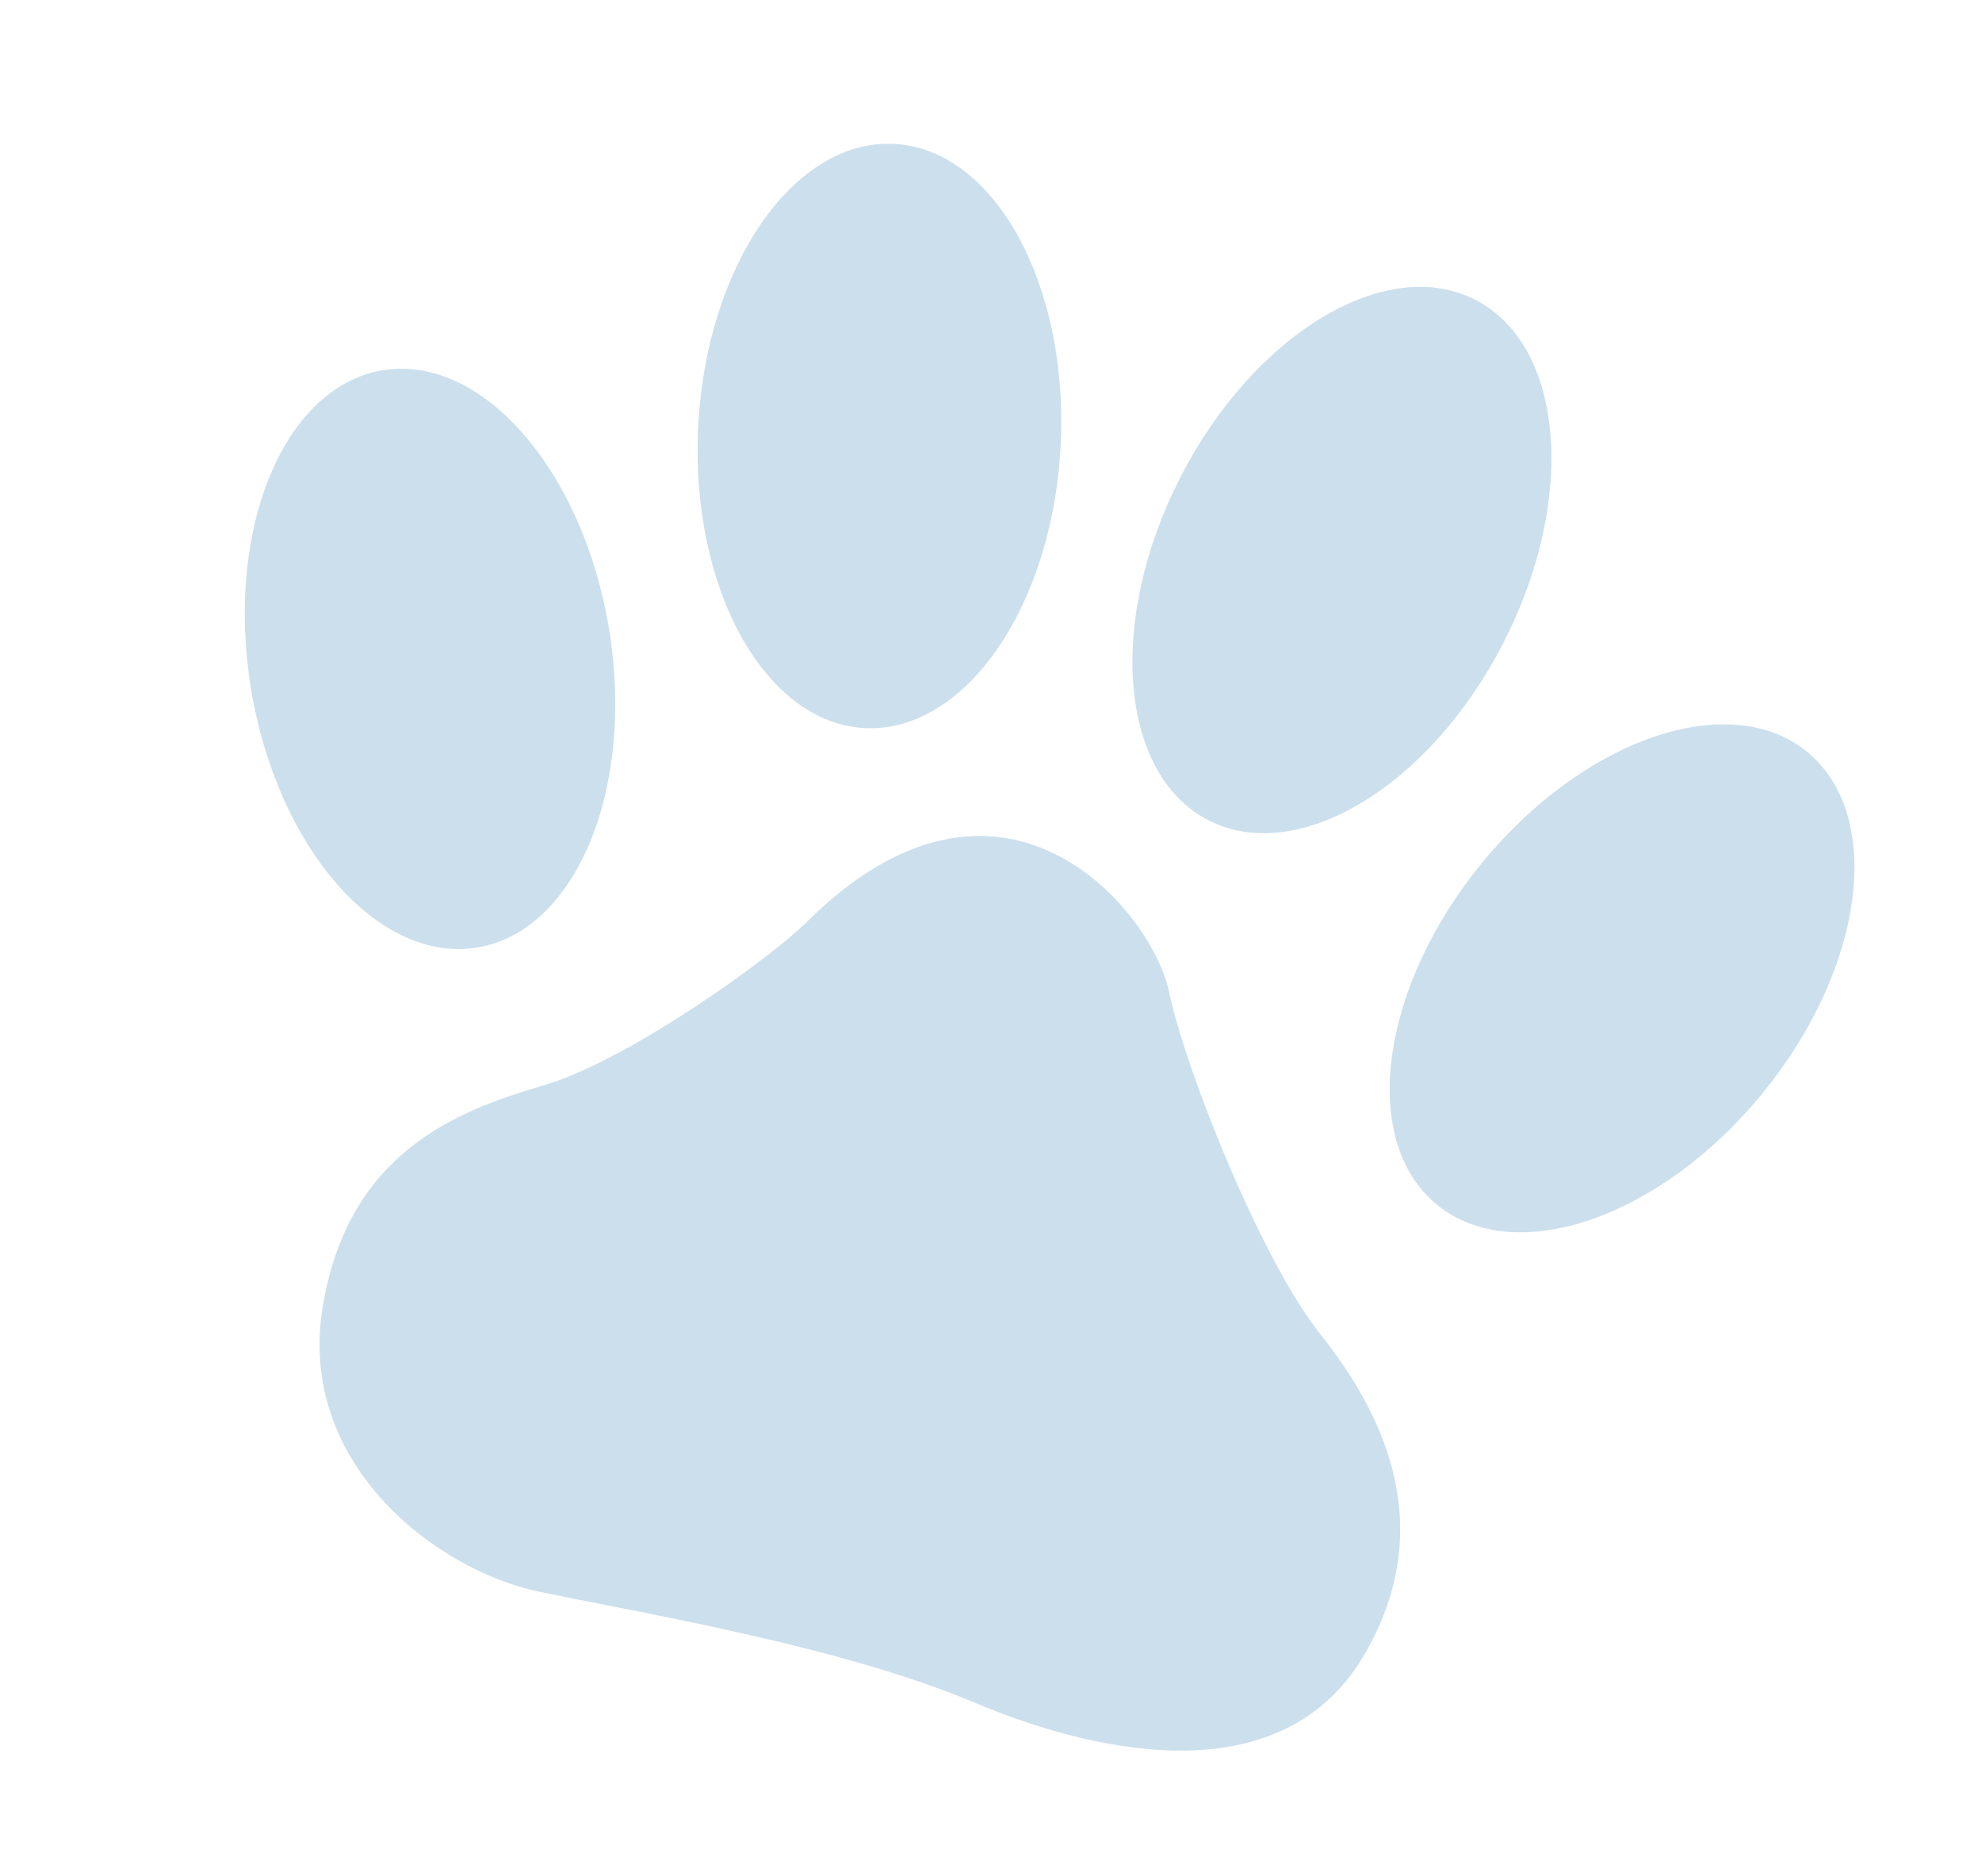
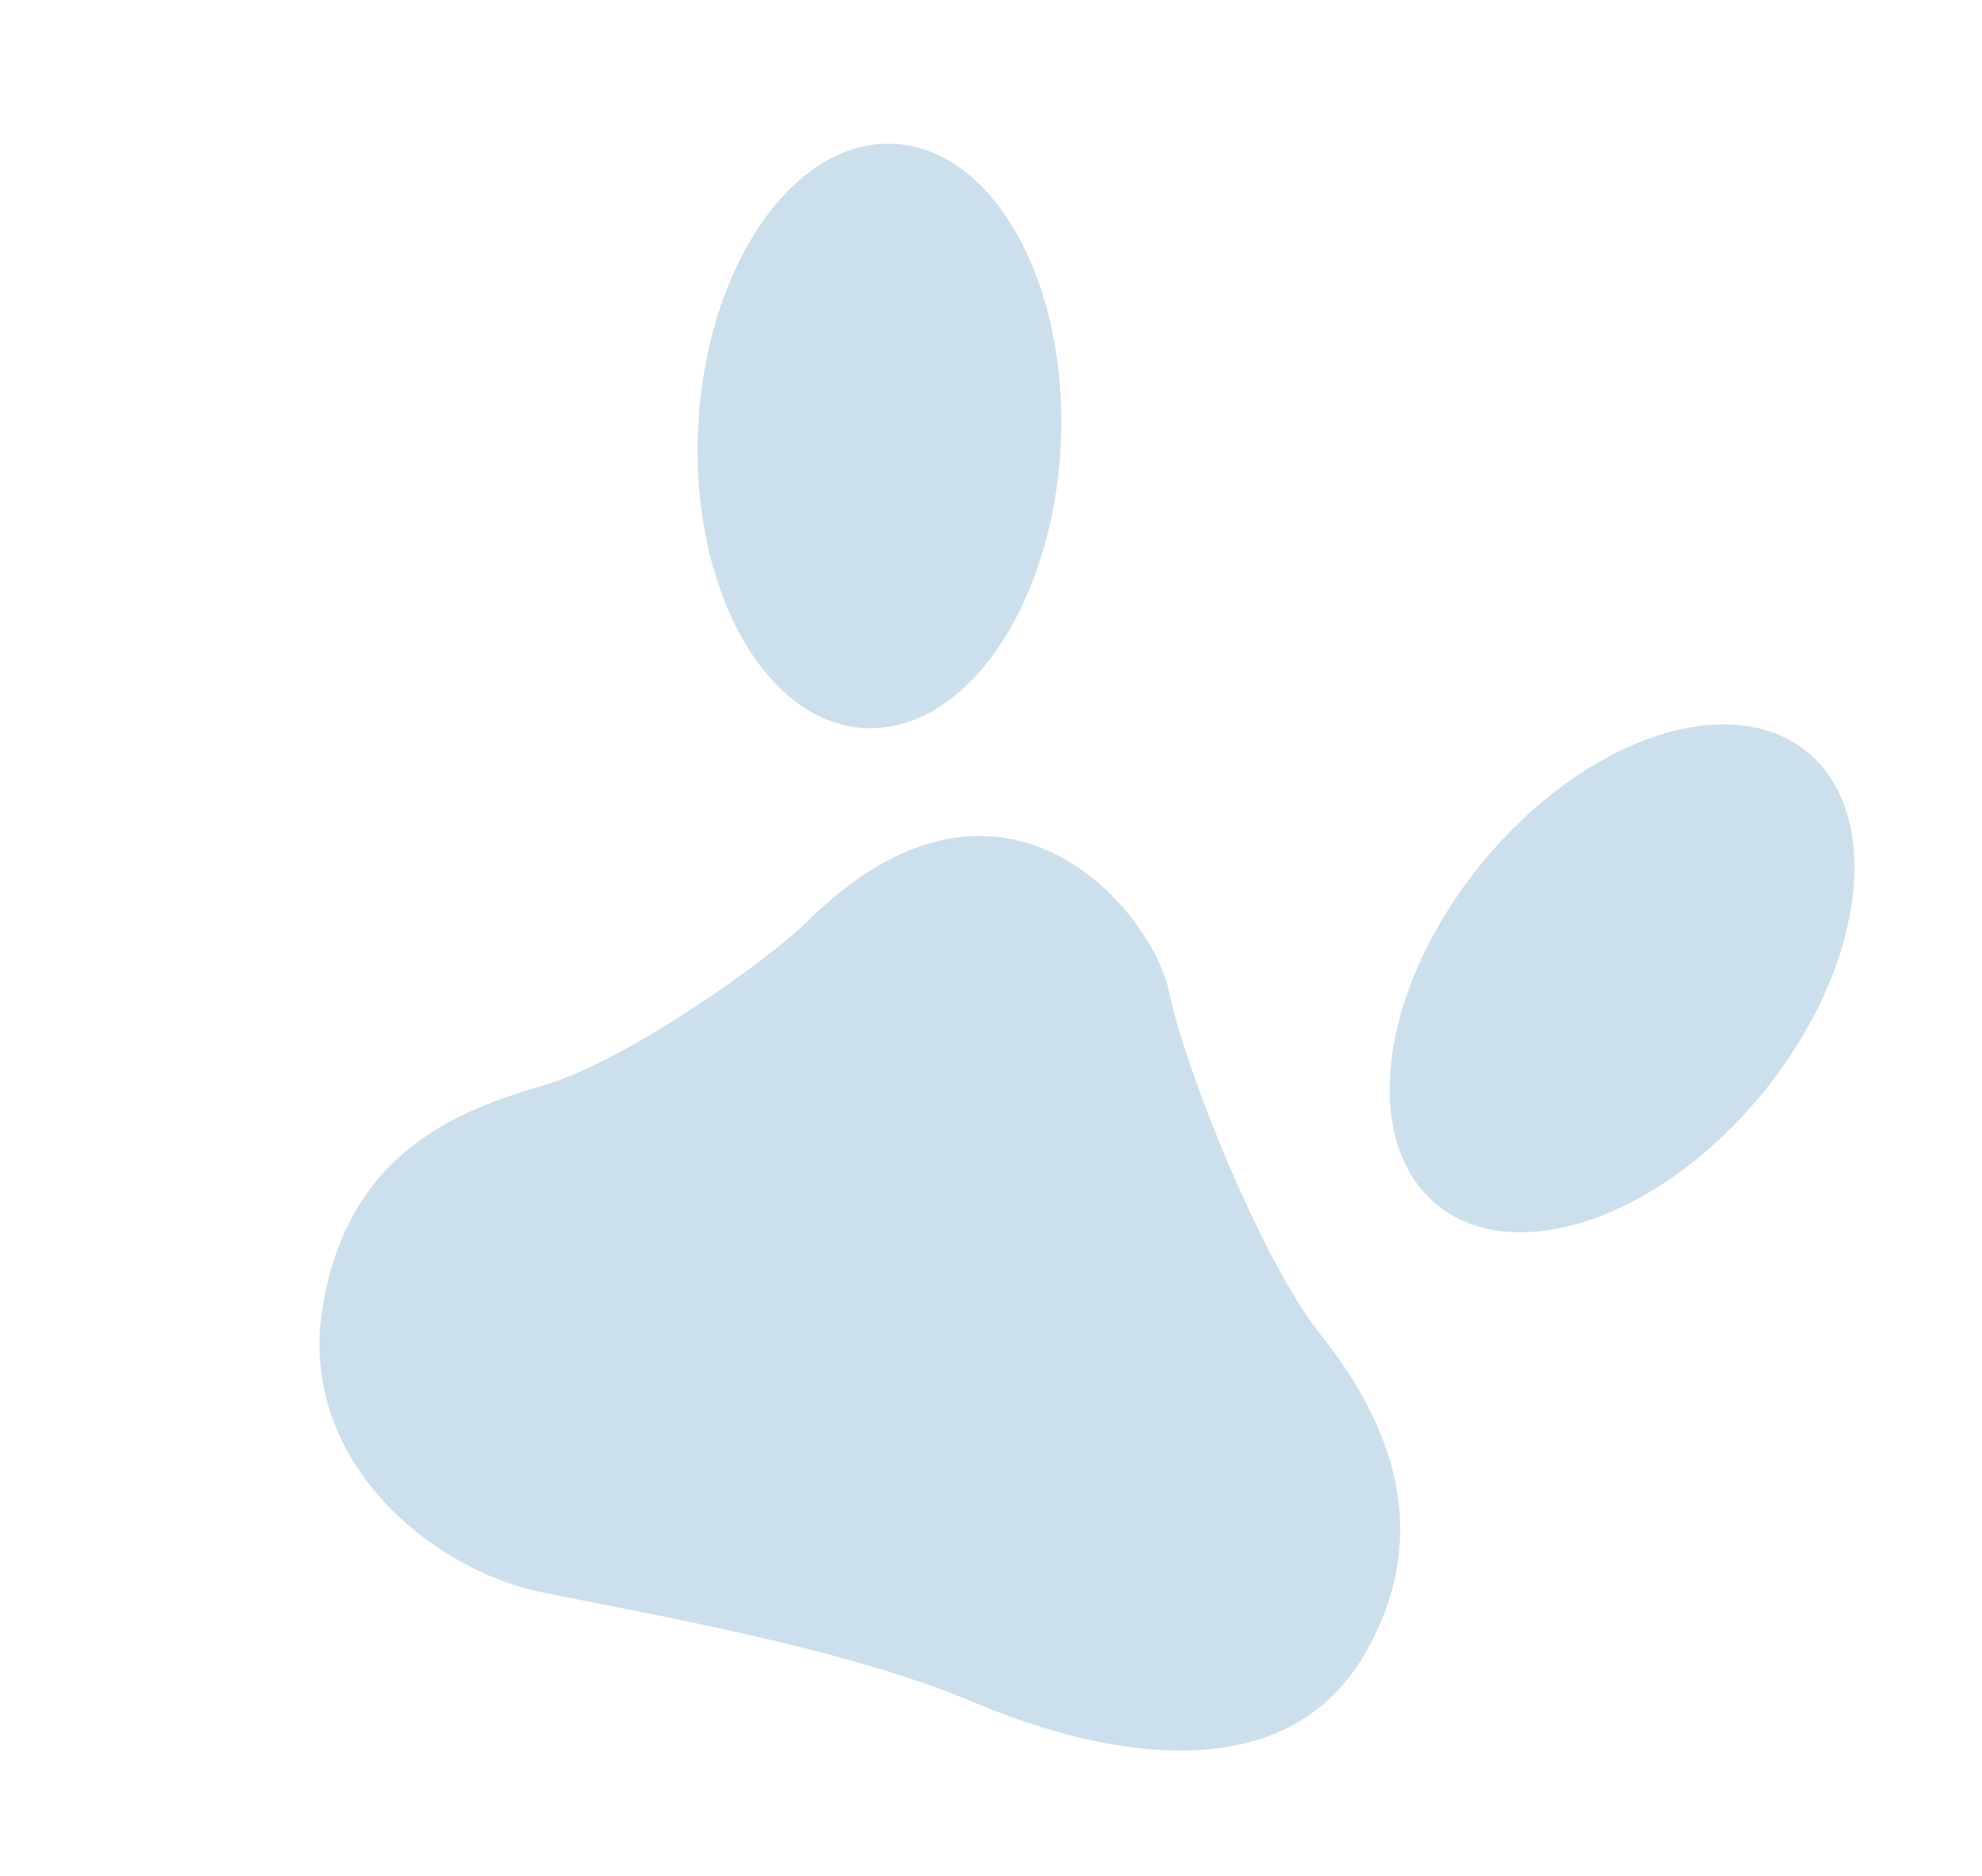
<svg xmlns="http://www.w3.org/2000/svg" width="279" height="264" viewBox="0 0 279 264" fill="none">
  <g id="g3023">
-     <path id="path3025" fill-rule="evenodd" clip-rule="evenodd" d="M85.748 88.612C89.407 111.056 81.085 131.086 67.159 133.363C53.233 135.64 38.977 119.297 35.318 96.857C31.659 74.416 39.98 54.385 53.907 52.108C67.832 49.834 82.087 66.177 85.748 88.612Z" fill="#0462A2" fill-opacity="0.2" />
    <path id="path3027" fill-rule="evenodd" clip-rule="evenodd" d="M208.558 121.519C194.167 139.127 191.358 160.634 202.281 169.569C213.203 178.504 233.72 171.478 248.11 153.874C262.498 136.27 265.307 114.761 254.385 105.827C243.463 96.894 222.945 103.92 208.558 121.519Z" fill="#0462A2" fill-opacity="0.2" />
    <path id="path3029" fill-rule="evenodd" clip-rule="evenodd" d="M149.312 62.625C148.185 85.332 135.848 103.172 121.754 102.477C107.663 101.778 97.152 82.804 98.279 60.099C99.406 37.394 111.743 19.552 125.836 20.25C139.928 20.948 150.439 39.919 149.312 62.625Z" fill="#0462A2" fill-opacity="0.2" />
-     <path id="path3031" fill-rule="evenodd" clip-rule="evenodd" d="M166.168 67.161C155.795 87.389 157.554 109.009 170.107 115.45C182.659 121.894 201.248 110.717 211.625 90.49C222.002 70.263 220.239 48.643 207.685 42.201C195.131 35.759 176.544 46.933 166.168 67.161Z" fill="#0462A2" fill-opacity="0.2" />
    <path id="path3033" fill-rule="evenodd" clip-rule="evenodd" d="M113.409 129.917C108.652 134.664 88.601 149.223 76.479 152.775C64.358 156.327 48.955 162.157 45.406 184.07C41.855 205.987 61.285 220.98 75.903 224.029C90.521 227.082 118.385 231.706 137.051 239.588C155.716 247.47 180.728 251.989 191.931 233.098C203.134 214.206 193.807 197.758 185.786 187.694C177.765 177.634 166.983 151.081 164.554 139.566C162.125 128.056 140.915 102.483 113.409 129.917Z" fill="#0462A2" fill-opacity="0.2" />
  </g>
</svg>